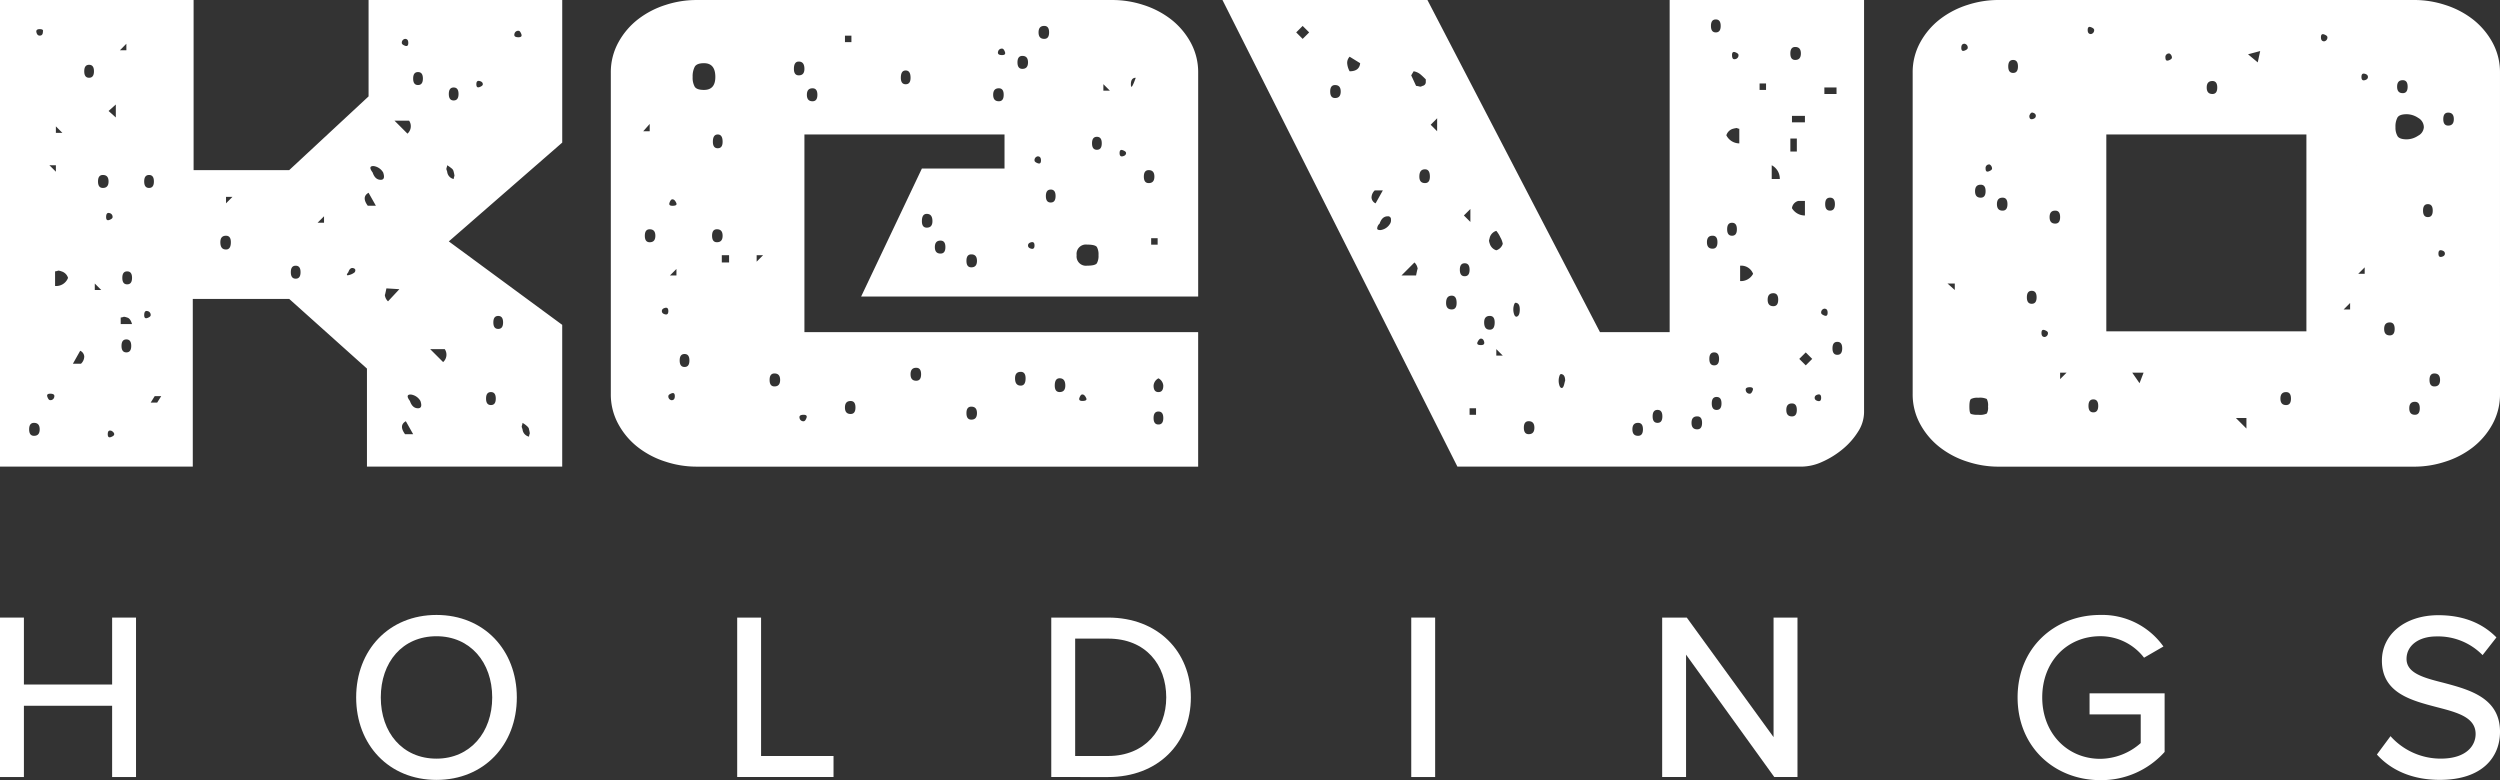
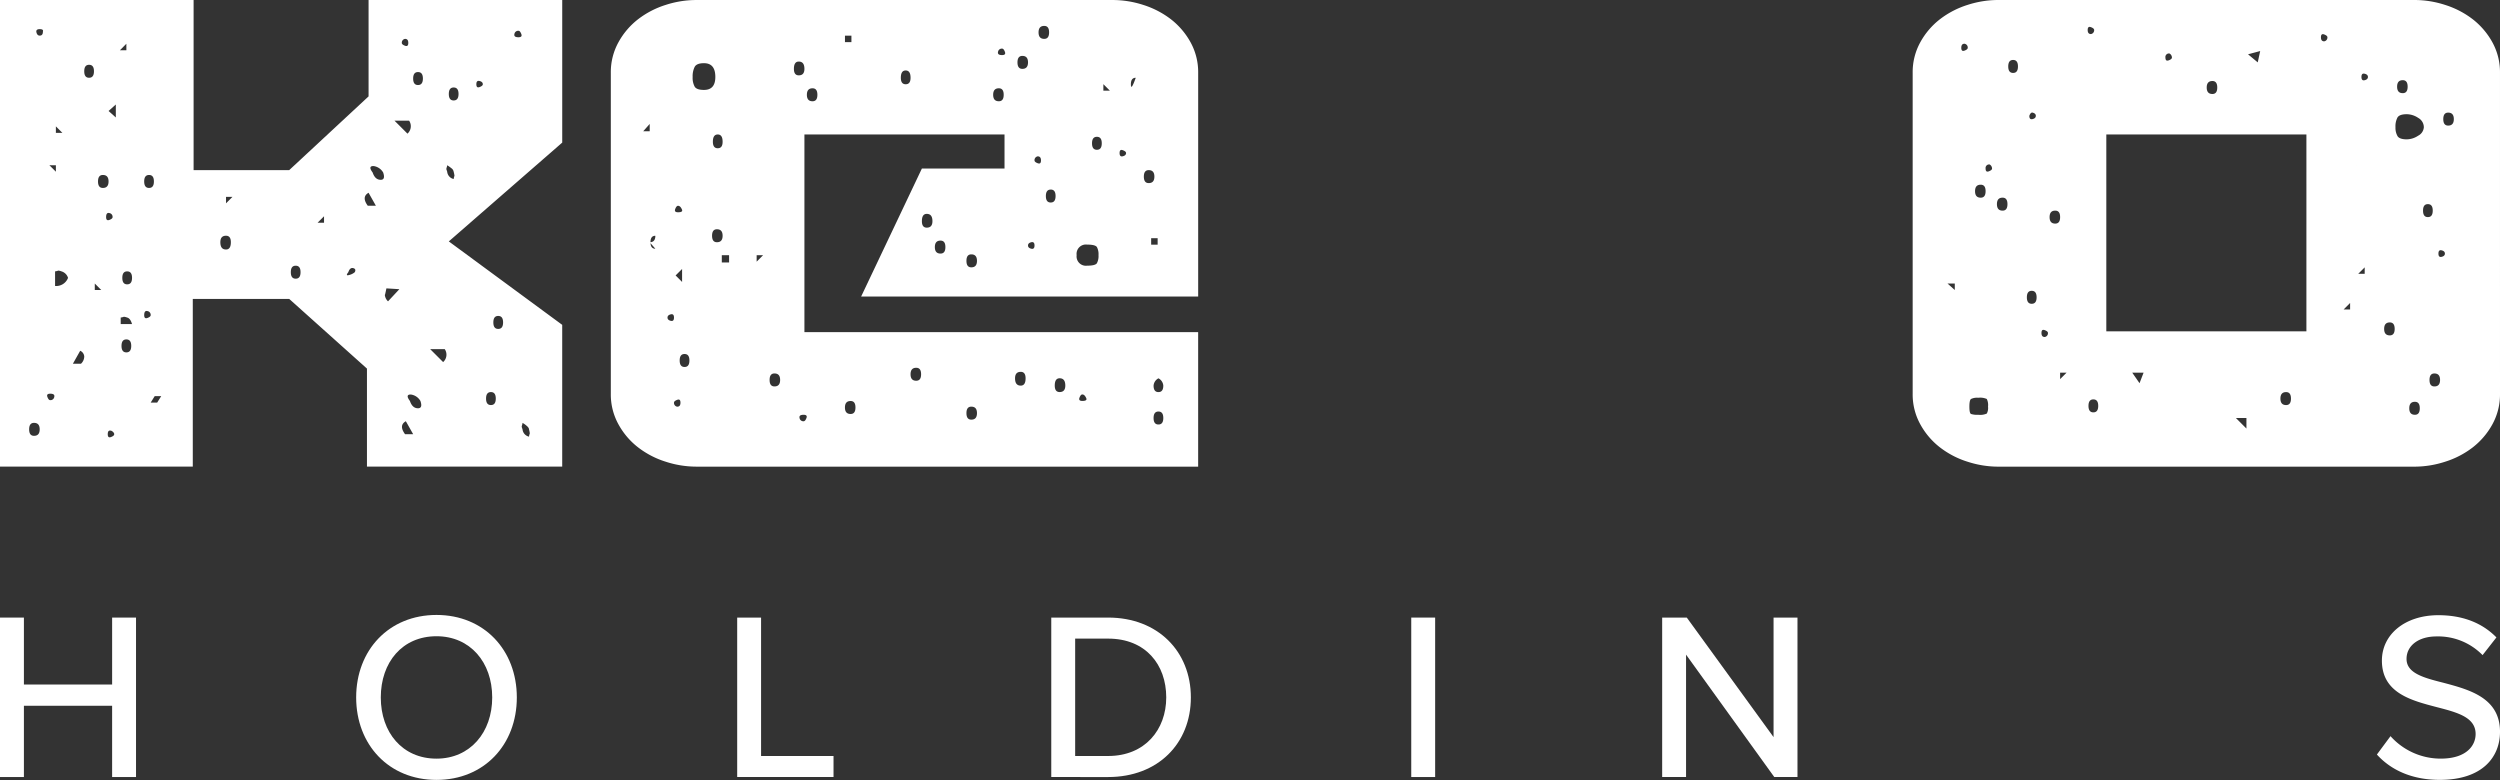
<svg xmlns="http://www.w3.org/2000/svg" id="Group_3" data-name="Group 3" width="508.635" height="158.721" viewBox="0 0 508.635 158.721">
  <rect x="0" y="0" width="508.635" height="158.721" fill="#333333" stroke="none" />
  <defs>
    <clipPath id="clip-path">
      <rect id="Rectangle_2" data-name="Rectangle 2" width="508.635" height="158.721" fill="#fff" />
    </clipPath>
  </defs>
  <g id="Group_1" data-name="Group 1" transform="translate(0 0)" clip-path="url(#clip-path)">
    <path id="Path_1" data-name="Path 1" d="M39.388,0V34.611H58.841l16.147-15V0h39.4V29.008L91.312,49.114l23.072,16.977V94.935H74.659V74.992L58.841,60.817H39.223V94.935H0V0ZM6.921,86.033c-.661,0-.99.442-.99,1.319s.329,1.319.99,1.319c.767,0,1.154-.438,1.154-1.319s-.388-1.319-1.154-1.319M8.733,6.428c.11-.333-.11-.5-.657-.5s-.771.223-.661.661.333.657.661.657c.438,0,.657-.27.657-.821m2.308,74.331q.164-.657-.821-.657c-.552,0-.741.219-.577.657s.354.657.577.657a.778.778,0,0,0,.821-.657m-.99-47.139,1.319,1.319V33.621ZM11.205,58.18a2.566,2.566,0,0,0,2.637-1.647,1.978,1.978,0,0,0-1.319-1.319,2.689,2.689,0,0,0-.657-.164,2.751,2.751,0,0,1-.661.164Zm.164-32.471v1.319h1.319ZM16.48,74a2.05,2.05,0,0,0,.661-1.483,1.389,1.389,0,0,0-.826-1.154L14.832,74Zm1.647-60.817c-.657,0-.986.438-.986,1.319s.329,1.319.986,1.319.99-.438.99-1.319-.329-1.319-.99-1.319m1.158,44.5v1.319H20.6ZM20.928,35.6c-.657,0-.986.442-.986,1.319s.329,1.319.986,1.319c.771,0,1.158-.438,1.158-1.319S21.7,35.6,20.928,35.6m1.323,7.747c-.442-.11-.661.164-.661.821,0,.552.219.741.661.577s.657-.354.657-.577a.78.78,0,0,0-.657-.821m.493,44.333c-.552-.215-.821,0-.821.661,0,.552.219.741.657.577s.657-.354.657-.577-.164-.438-.493-.661m-.657-65.1L23.565,23.9V21.261ZM25.709,8.9,24.4,10.22h1.314Zm-1.15,57.026h2.3c-.219-.767-.548-1.209-.99-1.319a2.734,2.734,0,0,0-.657-.164,2.734,2.734,0,0,1-.657.164Zm1.15,3.13c-.657,0-.986.442-.986,1.319s.329,1.319.986,1.319.99-.438.99-1.319-.329-1.319-.99-1.319m.164-13.843c-.657,0-.986.438-.986,1.319s.329,1.319.986,1.319.99-.438.99-1.319-.329-1.319-.99-1.319M30.326,35.6c-.657,0-.99.442-.99,1.319s.333,1.319.99,1.319.986-.438.986-1.319-.329-1.319-.986-1.319M30,63.29c-.442-.11-.661.164-.661.826,0,.548.219.737.661.573s.657-.354.657-.573A.784.784,0,0,0,30,63.29m1.976,18.624.826-1.319H31.476l-.821,1.319ZM45.984,47.96c-.771,0-1.154.442-1.154,1.319q0,1.485,1.154,1.483c.657,0,.986-.493.986-1.483,0-.876-.329-1.319-.986-1.319m0-7.911v1.319L47.3,40.049ZM60.16,54.06c-.661,0-.99.438-.99,1.319s.329,1.319.99,1.319.986-.438.986-1.319-.329-1.319-.986-1.319M65.927,44l-1.319,1.319h1.319Zm5.931,10.548c-.438-.105-.767.164-.986.826-.442.552-.388.741.164.577a2.731,2.731,0,0,0,1.15-.577c.219-.438.114-.716-.329-.826m3.13-15.33c-.986.552-1.045,1.432-.164,2.637h1.651Zm.994-5.438c-.771,0-.826.442-.164,1.319q.493,1.485,1.643,1.483c.666,0,.83-.493.5-1.483a2.682,2.682,0,0,0-1.98-1.319m2.637,24.892c-.114.548-.194.931-.249,1.15s-.08.223-.08,0a2.038,2.038,0,0,0,.657,1.487l2.308-2.473Zm1.643-34.122L82.9,27.192a2.018,2.018,0,0,0,.337-2.637ZM82.406,7.911a.779.779,0,0,0-.657.821c0,.223.219.413.657.577s.661-.025.661-.577-.219-.821-.661-.821M82.571,85.7c-.986.552-1.045,1.428-.164,2.637h1.651Zm.994-5.438c-.771,0-.83.442-.164,1.319.329.986.876,1.483,1.643,1.483.661,0,.83-.5.493-1.483a2.656,2.656,0,0,0-1.971-1.319m1.479-65.6c-.657,0-.986.438-.986,1.319s.329,1.319.986,1.319.994-.438.994-1.319-.333-1.319-.994-1.319m2.473,56.368,2.637,2.637a2.008,2.008,0,0,0,.329-2.637Zm3.3-36.59.164.493A1.681,1.681,0,0,0,92.3,36.422a2.734,2.734,0,0,1,.164-.657,5.581,5.581,0,0,0-.164-.826A1.1,1.1,0,0,0,91.8,34.2a5.124,5.124,0,0,0-.826-.577,1.329,1.329,0,0,1-.08.413,1.255,1.255,0,0,0-.084.413M92.3,17.8c-.657,0-.986.442-.986,1.319s.329,1.319.986,1.319.99-.438.99-1.319S92.955,17.8,92.3,17.8m5.274-1.319c-.442-.105-.657.11-.657.661s.215.741.657.573.657-.354.657-.573c0-.329-.219-.552-.657-.661m2.308,63.29c-.661,0-.99.442-.99,1.319s.329,1.319.99,1.319.986-.438.986-1.319-.329-1.319-.986-1.319m1.483-15.49c-.661,0-.99.438-.99,1.319s.329,1.319.99,1.319.99-.438.99-1.319-.333-1.319-.99-1.319m3.294-57.358c-.11.438.169.657.826.657.552,0,.746-.219.577-.657s-.354-.661-.577-.661a.781.781,0,0,0-.826.661m1.487,79.938.164.493a1.681,1.681,0,0,0,1.319,1.483,2.535,2.535,0,0,1,.164-.657,5.581,5.581,0,0,0-.164-.826c0-.219-.169-.468-.5-.741a4.861,4.861,0,0,0-.821-.577,1.464,1.464,0,0,1-.08.413,1.255,1.255,0,0,0-.084.413" transform="translate(0 0)" fill="#fff" />
-     <path id="Path_2" data-name="Path 2" d="M29.5,80.1V14.833a12.572,12.572,0,0,1,1.567-6.264,15.1,15.1,0,0,1,4.036-4.7,18.119,18.119,0,0,1,5.6-2.886A20.244,20.244,0,0,1,46.806,0H131.69a20.239,20.239,0,0,1,6.1.986,18.188,18.188,0,0,1,5.607,2.886,15.206,15.206,0,0,1,4.036,4.7,12.616,12.616,0,0,1,1.567,6.264V60.321H80.431l12.36-26.042H109.6V27.357H68.889V67.575h80.106V94.936H46.806a20.122,20.122,0,0,1-6.1-.99,17.94,17.94,0,0,1-5.6-2.886,15.048,15.048,0,0,1-4.036-4.7A12.561,12.561,0,0,1,29.5,80.1m7.911-53.4V25.213L36.094,26.7Zm0,22.584c.767,0,1.15-.438,1.15-1.319s-.383-1.319-1.15-1.319c-.661,0-.99.438-.99,1.319s.329,1.319.99,1.319m3.13,14.668c.438.114.661-.11.661-.661s-.223-.767-.661-.657-.657.329-.657.657.215.552.657.661m1.319,17.47c.438,0,.661-.27.661-.821s-.223-.741-.661-.577-.657.358-.657.577a.774.774,0,0,0,.657.821m.99-40.049c-.223-.552-.493-.826-.826-.826-.219,0-.409.223-.573.661s.025.657.573.657c.661,0,.931-.164.826-.493m0,14.668V54.718l-1.319,1.319ZM44.5,74.66c.661,0,.99-.438.99-1.319s-.329-1.319-.99-1.319-.99.442-.99,1.319.333,1.319.99,1.319m6.264-59.006q0-2.8-2.308-2.8-1.485,0-1.891.741a4.247,4.247,0,0,0-.417,2.06,3.755,3.755,0,0,0,.417,1.98q.4.657,1.891.657c1.538,0,2.308-.876,2.308-2.637M51.09,49.28c.767,0,1.154-.438,1.154-1.319s-.388-1.319-1.154-1.319c-.657,0-.99.438-.99,1.319s.333,1.319.99,1.319m.164-19.121c.661,0,.99-.438.99-1.319,0-.99-.329-1.483-.99-1.483s-.99.493-.99,1.483c0,.88.333,1.319.99,1.319m2.308,21.758H52.08V53.4h1.483Zm5.607,1.319,1.314-1.319H59.17Zm3.623,25.381c.771,0,1.154-.438,1.154-1.319s-.383-1.319-1.154-1.319c-.657,0-.986.442-.986,1.319s.329,1.319.986,1.319m4.946-63.29c.767,0,1.15-.438,1.15-1.319q0-1.485-1.15-1.483c-.657,0-.986.493-.986,1.483,0,.88.329,1.319.986,1.319M67.9,85.044a.774.774,0,0,0,.821.661c.223,0,.413-.219.581-.661s-.029-.657-.581-.657q-.986,0-.821.657M70.54,20.6c.657,0,.986-.438.986-1.319s-.329-1.319-.986-1.319c-.771,0-1.15.442-1.15,1.319s.379,1.319,1.15,1.319m7.911-13.35H77.137V8.569h1.314Zm-.164,74.335c-.771,0-1.154.438-1.154,1.319s.383,1.319,1.154,1.319c.657,0,.986-.438.986-1.319s-.329-1.319-.986-1.319M89.492,17.138c.661,0,.99-.438.99-1.319,0-.986-.329-1.483-.99-1.483s-.986.5-.986,1.483c0,.88.329,1.319.986,1.319m2.144,60.324c.661,0,.99-.438.99-1.319s-.329-1.319-.99-1.319c-.771,0-1.154.442-1.154,1.319s.383,1.319,1.154,1.319m2.144-31.148c.767,0,1.154-.438,1.154-1.319,0-.99-.388-1.483-1.154-1.483-.661,0-.99.493-.99,1.483,0,.88.329,1.319.99,1.319m2.8,5.274c.661,0,.99-.438.99-1.319s-.329-1.319-.99-1.319c-.771,0-1.154.438-1.154,1.319s.383,1.319,1.154,1.319m6.264,2.8c.767,0,1.15-.438,1.15-1.319s-.383-1.319-1.15-1.319c-.661,0-.99.438-.99,1.319s.329,1.319.99,1.319m0,30.988c.767,0,1.15-.438,1.15-1.323s-.383-1.319-1.15-1.319c-.661,0-.99.442-.99,1.319s.329,1.323.99,1.323m5.6-64.777c.657,0,.986-.438.986-1.319s-.329-1.319-.986-1.319c-.771,0-1.154.442-1.154,1.319s.383,1.319,1.154,1.319m-.164-10.055c-.11.442.164.661.821.661.548,0,.741-.219.577-.661s-.358-.657-.577-.657a.774.774,0,0,0-.821.657M112.9,78.452c.657,0,.986-.493.986-1.483,0-.876-.329-1.319-.986-1.319-.775,0-1.158.442-1.158,1.319,0,.99.383,1.483,1.158,1.483m.329-64.444c.762,0,1.15-.438,1.15-1.319s-.388-1.319-1.15-1.319c-.657,0-.994.442-.994,1.319s.337,1.319.994,1.319m1.807,35.272c-.438.11-.657.329-.657.661s.219.548.657.657.666-.11.666-.657-.223-.771-.666-.661m1.323-17.474a.78.78,0,0,0-.657.826c0,.223.215.413.657.577s.657-.025.657-.577-.223-.826-.657-.826m1.319-23.9c.661,0,.99-.438.99-1.319s-.329-1.319-.99-1.319c-.771,0-1.154.442-1.154,1.319s.383,1.319,1.154,1.319M119,38.567c-.657,0-.986.438-.986,1.319S118.34,41.2,119,41.2s.986-.438.986-1.319-.329-1.319-.986-1.319m1.816,41.2c.762,0,1.15-.438,1.15-1.319,0-.99-.388-1.483-1.15-1.483-.666,0-.994.493-.994,1.483,0,.88.329,1.319.994,1.319m7.907-27.854a3.1,3.1,0,0,0-.329-1.647c-.219-.329-.88-.5-1.976-.5a1.9,1.9,0,0,0-2.144,2.144,1.9,1.9,0,0,0,2.144,2.144c1.1,0,1.757-.169,1.976-.5a3.085,3.085,0,0,0,.329-1.647m-2.469,29.172c-.223-.548-.5-.826-.826-.826-.219,0-.413.223-.577.661s.025.661.577.661c.661,0,.931-.169.826-.5m2.14-50.6c.661,0,.99-.434.99-1.319s-.329-1.319-.99-1.319-.99.442-.99,1.319.329,1.319.99,1.319m2.637-12.031-1.319-1.319v1.319Zm2.637,13.35c.438-.105.661-.329.661-.657,0-.219-.223-.413-.661-.577s-.657.029-.657.577.219.771.657.657M136.3,15.819c-.657,0-.99.442-.99,1.319q0,1.485.99-1.319m2.637,18.792c-.657,0-.99.438-.99,1.319s.333,1.319.99,1.319c.767,0,1.154-.438,1.154-1.319s-.388-1.319-1.154-1.319m1.816,13.843h-1.319v1.319h1.319Zm.164,31.316c.657,0,.986-.438.986-1.319a1.825,1.825,0,0,0-.986-1.483,1.826,1.826,0,0,0-.99,1.483c0,.88.329,1.319.99,1.319m0,6.593c.657,0,.986-.438.986-1.319s-.329-1.319-.986-1.319-.99.442-.99,1.319.329,1.319.99,1.319" transform="translate(94.774 0.003)" fill="#fff" />
-     <path id="Path_3" data-name="Path 3" d="M188.342,87.849a14.65,14.65,0,0,1-3.134,3.543,17.765,17.765,0,0,1-4.116,2.557,10.419,10.419,0,0,1-4.2.986H106.841L59.041,0h41.7l35.108,67.578h14.175V0h39.552V83.893a7.4,7.4,0,0,1-1.234,3.956M75.356,7.911l1.323-1.319L75.356,5.274,74.042,6.593ZM83.1,18.624c0-.876-.383-1.319-1.15-1.319-.661,0-.99.442-.99,1.319s.329,1.319.99,1.319c.767,0,1.15-.438,1.15-1.319m3.956-5.767-2.14-1.319a1.789,1.789,0,0,0-.5,1.319,3.907,3.907,0,0,0,.5,1.647q1.978,0,2.14-1.647m4.617,25.878H90.029a2.034,2.034,0,0,0-.661,1.483,1.394,1.394,0,0,0,.826,1.154Zm1.483,6.757a1.307,1.307,0,0,0,.164-.826.581.581,0,0,0-.657-.657q-1.156,0-1.647,1.483a1.41,1.41,0,0,0-.5.986c0,.223.219.333.661.333a2.657,2.657,0,0,0,1.976-1.319M98.433,56.04c.11-.548.194-.935.249-1.154s.084-.219.084,0A2.064,2.064,0,0,0,98.1,53.4L95.467,56.04Zm-.99-40.71.99,2.14a5.58,5.58,0,0,1,.826.164,1.231,1.231,0,0,0,.493-.164.774.774,0,0,0,.657-.821v-.5c-.438-.438-.821-.8-1.15-1.07a2.97,2.97,0,0,0-1.323-.577Zm3.8,20.6c0-.99-.333-1.483-.994-1.483q-1.15,0-1.15,1.483c0,.88.383,1.319,1.15,1.319.661,0,.994-.438.994-1.319m1.479-11.871L101.4,25.381l1.314,1.319Zm3.96,37.58c0-.99-.329-1.483-.994-1.483q-1.15,0-1.15,1.483c0,.88.383,1.319,1.15,1.319.666,0,.994-.438.994-1.319m2.637-6.757c0-.876-.329-1.319-.994-1.319s-.986.442-.986,1.319.329,1.319.986,1.319.994-.438.994-1.319m.164-12.36-1.323,1.314,1.323,1.319Zm1.15,40.546h-1.314v1.319h1.314Zm.994-14.175c-.223,0-.442.219-.666.657s0,.661.666.661c.543,0,.762-.219.657-.661s-.329-.657-.657-.657m2.8-3.3c0-.876-.333-1.319-.994-1.319-.767,0-1.15.442-1.15,1.319q0,1.485,1.15,1.483c.661,0,.994-.493.994-1.483m-.994-15.987a1.993,1.993,0,0,0,1.323,1.319,1.992,1.992,0,0,0,1.314-1.319,3.977,3.977,0,0,0-.493-1.319,5.625,5.625,0,0,0-.821-1.319,1.984,1.984,0,0,0-1.323,1.319l-.164.657a2.662,2.662,0,0,0,.164.661m1.323,21.425v1.319h1.314Zm4.777-8.076c0-.767-.219-1.209-.661-1.319q-.329-.164-.493.329a3.064,3.064,0,0,0,0,1.98q.164.493.493.493c.442-.105.661-.6.661-1.483m2.97,24.062c0-.876-.388-1.319-1.158-1.319-.657,0-.986.442-.986,1.319s.329,1.319.986,1.319c.771,0,1.158-.438,1.158-1.319m6.26-9.558c0-.767-.223-1.209-.657-1.319-.223-.105-.388,0-.5.333a3.052,3.052,0,0,0,0,1.976c.11.329.274.493.5.493.434-.105.493-1.112.657-1.483m15.827,9.891c0-.88-.333-1.319-.994-1.319-.767,0-1.15.438-1.15,1.319s.383,1.319,1.15,1.319c.661,0,.994-.438.994-1.319m3.951-2.637c0-.88-.329-1.319-.986-1.319s-.994.438-.994,1.319.333,1.319.994,1.319.986-.438.986-1.319m8.076,1.319c0-.88-.329-1.319-.986-1.319-.771,0-1.158.438-1.158,1.319s.388,1.319,1.158,1.319c.657,0,.986-.438.986-1.319m3.13-36.755c0-.88-.329-1.319-.986-1.319-.771,0-1.15.438-1.15,1.319s.379,1.319,1.15,1.319c.657,0,.986-.442.986-1.319M158.1,73.017c0,.88.329,1.319.986,1.319s.99-.438.99-1.319-.333-1.319-.99-1.319-.986.438-.986,1.319m2.308-67.742c0-.876-.333-1.319-.994-1.319s-.986.442-.986,1.319.329,1.319.986,1.319.994-.438.994-1.319m.164,76.808c0-.88-.329-1.319-.994-1.319s-.986.438-.986,1.319.329,1.319.986,1.319.994-.438.994-1.319m3.13-56.04a5.269,5.269,0,0,0-.821.164,1.984,1.984,0,0,0-1.323,1.319,2.974,2.974,0,0,0,2.637,1.647V26.206a1.261,1.261,0,0,1-.493-.164m0,20.6c0-.88-.329-1.319-.99-1.319s-.99.438-.99,1.319.329,1.319.99,1.319.99-.438.99-1.319m.329-35.44c0-.215-.223-.409-.657-.573s-.661.029-.661.573c0,.661.219.939.661.826a.781.781,0,0,0,.657-.826m.329,42.855v3.13A2.8,2.8,0,0,0,167,55.707a2.565,2.565,0,0,0-2.637-1.647M166.34,80.1c.219,0,.409-.219.577-.657s-.03-.661-.577-.661c-.657,0-.935.223-.826.661a.778.778,0,0,0,.826.657m3.294-63.125h-1.314V18.3h1.314Zm.329,44c0,.885.388,1.319,1.158,1.319.657,0,.986-.434.986-1.319s-.329-1.319-.986-1.319c-.771,0-1.158.442-1.158,1.319m2.473-24.555a3.1,3.1,0,0,0-1.647-2.8v2.8ZM173.758,83.4c0,.88.379,1.319,1.15,1.319.661,0,.99-.438.99-1.319s-.329-1.319-.99-1.319c-.771,0-1.15.438-1.15,1.319m2.966-72.524c0-.876-.388-1.319-1.154-1.319-.661,0-.99.442-.99,1.319s.329,1.319.99,1.319c.767,0,1.154-.438,1.154-1.319M175.9,28.186h-1.319v2.637H175.9Zm1.647-4.617h-2.637v1.319h2.637Zm-2.637,18.788a3.032,3.032,0,0,0,2.637,1.483V40.875h-1.319a1.7,1.7,0,0,0-1.319,1.483m2.806,31.978,1.314-1.319L177.713,71.7l-1.319,1.319Zm1.811,6.593c0,.329.215.552.657.657s.661-.105.661-.657-.223-.767-.661-.661-.657.333-.657.661m1.319-17.309c0,.223.219.413.657.581s.661-.029.661-.581-.223-.821-.661-.821a.779.779,0,0,0-.657.821m.657-44.5h2.473V17.8H181.5Zm.164,22.415c0,.88.333,1.319.99,1.319s.99-.438.99-1.319-.329-1.319-.99-1.319-.99.438-.99,1.319m1.487,29.336c0,.88.329,1.319.986,1.319s.99-.438.99-1.319-.329-1.319-.99-1.319-.986.442-.986,1.319" transform="translate(189.674 0)" fill="#fff" />
+     <path id="Path_2" data-name="Path 2" d="M29.5,80.1V14.833a12.572,12.572,0,0,1,1.567-6.264,15.1,15.1,0,0,1,4.036-4.7,18.119,18.119,0,0,1,5.6-2.886A20.244,20.244,0,0,1,46.806,0H131.69a20.239,20.239,0,0,1,6.1.986,18.188,18.188,0,0,1,5.607,2.886,15.206,15.206,0,0,1,4.036,4.7,12.616,12.616,0,0,1,1.567,6.264V60.321H80.431l12.36-26.042H109.6V27.357H68.889V67.575h80.106V94.936H46.806a20.122,20.122,0,0,1-6.1-.99,17.94,17.94,0,0,1-5.6-2.886,15.048,15.048,0,0,1-4.036-4.7A12.561,12.561,0,0,1,29.5,80.1m7.911-53.4V25.213L36.094,26.7Zm0,22.584c.767,0,1.15-.438,1.15-1.319c-.661,0-.99.438-.99,1.319s.329,1.319.99,1.319m3.13,14.668c.438.114.661-.11.661-.661s-.223-.767-.661-.657-.657.329-.657.657.215.552.657.661m1.319,17.47c.438,0,.661-.27.661-.821s-.223-.741-.661-.577-.657.358-.657.577a.774.774,0,0,0,.657.821m.99-40.049c-.223-.552-.493-.826-.826-.826-.219,0-.409.223-.573.661s.025.657.573.657c.661,0,.931-.164.826-.493m0,14.668V54.718l-1.319,1.319ZM44.5,74.66c.661,0,.99-.438.99-1.319s-.329-1.319-.99-1.319-.99.442-.99,1.319.333,1.319.99,1.319m6.264-59.006q0-2.8-2.308-2.8-1.485,0-1.891.741a4.247,4.247,0,0,0-.417,2.06,3.755,3.755,0,0,0,.417,1.98q.4.657,1.891.657c1.538,0,2.308-.876,2.308-2.637M51.09,49.28c.767,0,1.154-.438,1.154-1.319s-.388-1.319-1.154-1.319c-.657,0-.99.438-.99,1.319s.333,1.319.99,1.319m.164-19.121c.661,0,.99-.438.99-1.319,0-.99-.329-1.483-.99-1.483s-.99.493-.99,1.483c0,.88.333,1.319.99,1.319m2.308,21.758H52.08V53.4h1.483Zm5.607,1.319,1.314-1.319H59.17Zm3.623,25.381c.771,0,1.154-.438,1.154-1.319s-.383-1.319-1.154-1.319c-.657,0-.986.442-.986,1.319s.329,1.319.986,1.319m4.946-63.29c.767,0,1.15-.438,1.15-1.319q0-1.485-1.15-1.483c-.657,0-.986.493-.986,1.483,0,.88.329,1.319.986,1.319M67.9,85.044a.774.774,0,0,0,.821.661c.223,0,.413-.219.581-.661s-.029-.657-.581-.657q-.986,0-.821.657M70.54,20.6c.657,0,.986-.438.986-1.319s-.329-1.319-.986-1.319c-.771,0-1.15.442-1.15,1.319s.379,1.319,1.15,1.319m7.911-13.35H77.137V8.569h1.314Zm-.164,74.335c-.771,0-1.154.438-1.154,1.319s.383,1.319,1.154,1.319c.657,0,.986-.438.986-1.319s-.329-1.319-.986-1.319M89.492,17.138c.661,0,.99-.438.99-1.319,0-.986-.329-1.483-.99-1.483s-.986.5-.986,1.483c0,.88.329,1.319.986,1.319m2.144,60.324c.661,0,.99-.438.99-1.319s-.329-1.319-.99-1.319c-.771,0-1.154.442-1.154,1.319s.383,1.319,1.154,1.319m2.144-31.148c.767,0,1.154-.438,1.154-1.319,0-.99-.388-1.483-1.154-1.483-.661,0-.99.493-.99,1.483,0,.88.329,1.319.99,1.319m2.8,5.274c.661,0,.99-.438.99-1.319s-.329-1.319-.99-1.319c-.771,0-1.154.438-1.154,1.319s.383,1.319,1.154,1.319m6.264,2.8c.767,0,1.15-.438,1.15-1.319s-.383-1.319-1.15-1.319c-.661,0-.99.438-.99,1.319s.329,1.319.99,1.319m0,30.988c.767,0,1.15-.438,1.15-1.323s-.383-1.319-1.15-1.319c-.661,0-.99.442-.99,1.319s.329,1.323.99,1.323m5.6-64.777c.657,0,.986-.438.986-1.319s-.329-1.319-.986-1.319c-.771,0-1.154.442-1.154,1.319s.383,1.319,1.154,1.319m-.164-10.055c-.11.442.164.661.821.661.548,0,.741-.219.577-.661s-.358-.657-.577-.657a.774.774,0,0,0-.821.657M112.9,78.452c.657,0,.986-.493.986-1.483,0-.876-.329-1.319-.986-1.319-.775,0-1.158.442-1.158,1.319,0,.99.383,1.483,1.158,1.483m.329-64.444c.762,0,1.15-.438,1.15-1.319s-.388-1.319-1.15-1.319c-.657,0-.994.442-.994,1.319s.337,1.319.994,1.319m1.807,35.272c-.438.11-.657.329-.657.661s.219.548.657.657.666-.11.666-.657-.223-.771-.666-.661m1.323-17.474a.78.78,0,0,0-.657.826c0,.223.215.413.657.577s.657-.025.657-.577-.223-.826-.657-.826m1.319-23.9c.661,0,.99-.438.99-1.319s-.329-1.319-.99-1.319c-.771,0-1.154.442-1.154,1.319s.383,1.319,1.154,1.319M119,38.567c-.657,0-.986.438-.986,1.319S118.34,41.2,119,41.2s.986-.438.986-1.319-.329-1.319-.986-1.319m1.816,41.2c.762,0,1.15-.438,1.15-1.319,0-.99-.388-1.483-1.15-1.483-.666,0-.994.493-.994,1.483,0,.88.329,1.319.994,1.319m7.907-27.854a3.1,3.1,0,0,0-.329-1.647c-.219-.329-.88-.5-1.976-.5a1.9,1.9,0,0,0-2.144,2.144,1.9,1.9,0,0,0,2.144,2.144c1.1,0,1.757-.169,1.976-.5a3.085,3.085,0,0,0,.329-1.647m-2.469,29.172c-.223-.548-.5-.826-.826-.826-.219,0-.413.223-.577.661s.025.661.577.661c.661,0,.931-.169.826-.5m2.14-50.6c.661,0,.99-.434.99-1.319s-.329-1.319-.99-1.319-.99.442-.99,1.319.329,1.319.99,1.319m2.637-12.031-1.319-1.319v1.319Zm2.637,13.35c.438-.105.661-.329.661-.657,0-.219-.223-.413-.661-.577s-.657.029-.657.577.219.771.657.657M136.3,15.819c-.657,0-.99.442-.99,1.319q0,1.485.99-1.319m2.637,18.792c-.657,0-.99.438-.99,1.319s.333,1.319.99,1.319c.767,0,1.154-.438,1.154-1.319s-.388-1.319-1.154-1.319m1.816,13.843h-1.319v1.319h1.319Zm.164,31.316c.657,0,.986-.438.986-1.319a1.825,1.825,0,0,0-.986-1.483,1.826,1.826,0,0,0-.99,1.483c0,.88.329,1.319.99,1.319m0,6.593c.657,0,.986-.438.986-1.319s-.329-1.319-.986-1.319-.99.442-.99,1.319.329,1.319.99,1.319" transform="translate(94.774 0.003)" fill="#fff" />
    <path id="Path_4" data-name="Path 4" d="M211.87,80.1a12.606,12.606,0,0,1-1.567,6.264,15.159,15.159,0,0,1-4.036,4.7,17.963,17.963,0,0,1-5.607,2.886,20.1,20.1,0,0,1-6.1.99H109.685a20.169,20.169,0,0,1-6.1-.99,17.986,17.986,0,0,1-5.6-2.886,15.1,15.1,0,0,1-4.036-4.7A12.561,12.561,0,0,1,92.376,80.1V14.833a12.572,12.572,0,0,1,1.567-6.264,15.151,15.151,0,0,1,4.036-4.7,18.166,18.166,0,0,1,5.6-2.886,20.291,20.291,0,0,1,6.1-.986h84.879a20.218,20.218,0,0,1,6.1.986,18.142,18.142,0,0,1,5.607,2.886,15.207,15.207,0,0,1,4.036,4.7,12.617,12.617,0,0,1,1.567,6.264ZM100.944,59V57.684H99.466Zm1.323-49.279c0,.548.219.741.657.577s.657-.358.657-.577a.781.781,0,0,0-.657-.826c-.438,0-.657.274-.657.826m1.98,74.5a4.064,4.064,0,0,0,1.479.164,3.276,3.276,0,0,0,1.731-.249,2.361,2.361,0,0,0,.249-1.4,2.8,2.8,0,0,0-.249-1.563,3.276,3.276,0,0,0-1.731-.249,2.813,2.813,0,0,0-1.479.249c-.223.164-.333.687-.333,1.563s.11,1.378.333,1.487m.821-45.327c0,.88.383,1.319,1.15,1.319.666,0,.994-.438.994-1.319s-.329-1.319-.994-1.319c-.767,0-1.15.438-1.15,1.319m2.144-4.617c0,.552.219.746.657.577s.657-.354.657-.577a.965.965,0,0,0-.493-.821.724.724,0,0,0-.821.821m2.308,7.254c0,.88.379,1.319,1.15,1.319.657,0,.99-.438.99-1.319s-.333-1.319-.99-1.319c-.771,0-1.15.438-1.15,1.319m2.3-28.018c0,.88.333,1.319.99,1.319s.986-.438.986-1.319-.329-1.319-.986-1.319-.99.438-.99,1.319m5.771,46.97c0-.876-.333-1.319-.994-1.319s-.986.442-.986,1.319.329,1.319.986,1.319.994-.438.994-1.319M116.11,23.566c0,.552.219.771.661.661s.661-.333.661-.661-.223-.548-.661-.657-.661.657-.661.657M119.9,67.739c0-.219-.219-.413-.661-.577s-.657.029-.657.577.219.821.657.821a.771.771,0,0,0,.661-.821m.333-23.569c0,.88.379,1.319,1.15,1.319.661,0,.99-.438.99-1.319s-.329-1.319-.99-1.319c-.771,0-1.15.438-1.15,1.319m2.14,32.963,1.319-1.319h-1.319ZM129.3,6.1c0-.219-.219-.413-.657-.577s-.661.029-.661.577.219.826.661.826A.781.781,0,0,0,129.3,6.1m.826,76.475c0-.876-.329-1.319-.99-1.319s-.99.442-.99,1.319.333,1.319.99,1.319.99-.438.99-1.319m42.357-55.214h-40.71V67.406h40.71Zm-33.953,50.6.826-2.144h-2.309ZM143.8,11.7c0,.552.219.741.661.577s.661-.354.661-.577a.961.961,0,0,0-.5-.821.727.727,0,0,0-.826.821m10.548,6.1c0-.876-.329-1.319-.986-1.319-.771,0-1.158.442-1.158,1.319s.388,1.319,1.158,1.319c.657,0,.986-.438.986-1.319m5.936,69.39V85.044h-2.14Zm2.3-74.5.5-2.308-2.473.661Zm6.761,68.4c0-.876-.329-1.319-.99-1.319-.767,0-1.154.442-1.154,1.319s.388,1.319,1.154,1.319c.661,0,.99-.438.99-1.319m7.414-73.509c0-.219-.219-.413-.657-.577s-.657.029-.657.577.219.826.657.826a.778.778,0,0,0,.657-.826m3.3,55.379h1.319V61.639Zm3.627-30c0-.219-.223-.409-.661-.573s-.657.025-.657.573.215.826.657.826a.781.781,0,0,0,.661-.826m0,0c0-.219-.223-.409-.661-.573s-.657.025-.657.573.215.826.657.826a.781.781,0,0,0,.661-.826m0,0c0-.219-.223-.409-.661-.573s-.657.025-.657.573.215.826.657.826a.781.781,0,0,0,.661-.826m-.661,22.748h1.319V54.39Zm1.98-40.053c0-.329-.223-.548-.661-.657s-.657.11-.657.657.219.771.657.661.661-.333.661-.661m3.3,51.259c0,.88.383,1.319,1.15,1.319.657,0,.99-.438.99-1.319s-.333-1.319-.99-1.319c-.767,0-1.15.442-1.15,1.319m2.717-39.228q.411.663,1.891.661a4.245,4.245,0,0,0,2.309-.741,2.094,2.094,0,0,0,1.158-1.731,2.2,2.2,0,0,0-1.158-1.9,4.245,4.245,0,0,0-2.309-.741q-1.479,0-1.891.657a3.821,3.821,0,0,0-.413,1.98,3.4,3.4,0,0,0,.413,1.811m2.06-10.051c0-.88-.333-1.319-.99-1.319-.767,0-1.15.438-1.15,1.319s.383,1.319,1.15,1.319c.657,0,.99-.438.99-1.319m.333,65.434c0,.88.379,1.319,1.15,1.319.657,0,.986-.438.986-1.319s-.329-1.319-.986-1.319c-.771,0-1.15.438-1.15,1.319m4.773-40.217c0-.88-.329-1.319-.986-1.319s-.986.438-.986,1.319.329,1.319.986,1.319.986-.438.986-1.319M197.53,77.3c0,.88.329,1.319.994,1.319.762,0,1.15-.438,1.15-1.319s-.388-1.319-1.15-1.319c-.666,0-.994.442-.994,1.319m1.816-25.709q0,.821.657.657c.442-.11.657-.329.657-.657s-.215-.552-.657-.661-.657.11-.657.661m3.13-27.361c0-.876-.388-1.319-1.15-1.319-.666,0-.994.442-.994,1.319s.329,1.319.994,1.319c.762,0,1.15-.438,1.15-1.319" transform="translate(296.765 0.003)" fill="#fff" />
    <path id="Path_5" data-name="Path 5" d="M22.811,62.268v-14.5H4.862v14.5H0V29.827H4.862V43.446h17.95V29.827h4.861V62.268Z" transform="translate(0.001 95.822)" fill="#fff" />
    <path id="Path_6" data-name="Path 6" d="M33.543,29.7c9.681,0,16.345,7.149,16.345,16.783S43.223,63.262,33.543,63.262,17.2,56.113,17.2,46.483,23.862,29.7,33.543,29.7m0,4.331c-6.955,0-11.332,5.3-11.332,12.452,0,7.1,4.377,12.452,11.332,12.452,6.858,0,11.336-5.354,11.336-12.452,0-7.153-4.478-12.452-11.336-12.452" transform="translate(55.263 95.413)" fill="#fff" />
    <path id="Path_7" data-name="Path 7" d="M35.6,62.268V29.827h4.861V57.988h14.74v4.28Z" transform="translate(114.383 95.822)" fill="#fff" />
    <path id="Path_8" data-name="Path 8" d="M50.773,62.268V29.827H62.349c10.114,0,16.825,6.9,16.825,16.244,0,9.386-6.711,16.2-16.825,16.2Zm4.861-4.28h6.715c7.486,0,11.816-5.35,11.816-11.917,0-6.664-4.183-11.964-11.816-11.964H55.634Z" transform="translate(163.112 95.821)" fill="#fff" />
    <rect id="Rectangle_1" data-name="Rectangle 1" width="4.861" height="32.441" transform="translate(287.125 125.648)" fill="#fff" />
    <path id="Path_9" data-name="Path 9" d="M103.088,62.268l-17.95-24.9v24.9H80.277V29.827h5.009l17.655,24.319V29.827h4.866V62.268Z" transform="translate(257.897 95.822)" fill="#fff" />
-     <path id="Path_10" data-name="Path 10" d="M114.272,29.7a15.26,15.26,0,0,1,12.844,6.42L123.173,38.4a11.194,11.194,0,0,0-8.9-4.373c-6.761,0-11.816,5.152-11.816,12.448,0,7.25,5.055,12.5,11.816,12.5a12.579,12.579,0,0,0,8.223-3.21V49.933H112.086v-4.28h15.271V57.57a17.257,17.257,0,0,1-13.084,5.738c-9.289,0-16.829-6.711-16.829-16.829S104.984,29.7,114.272,29.7" transform="translate(313.043 95.413)" fill="#fff" />
    <path id="Path_11" data-name="Path 11" d="M117.568,54.322a13.687,13.687,0,0,0,10.215,4.571c5.253,0,7.1-2.675,7.1-5.009,0-3.4-3.694-4.377-7.827-5.447-5.207-1.361-11.239-2.869-11.239-9.487,0-5.35,4.718-9.238,11.483-9.238,5.009,0,8.948,1.6,11.816,4.52l-2.818,3.6a12.657,12.657,0,0,0-9.39-3.8c-3.6,0-6.079,1.849-6.079,4.575,0,2.915,3.5,3.842,7.541,4.861,5.3,1.411,11.475,3.067,11.475,9.971,0,5.059-3.5,9.777-12.254,9.777-5.788,0-10.022-2.089-12.794-5.156Z" transform="translate(368.791 95.452)" fill="#fff" />
  </g>
</svg>